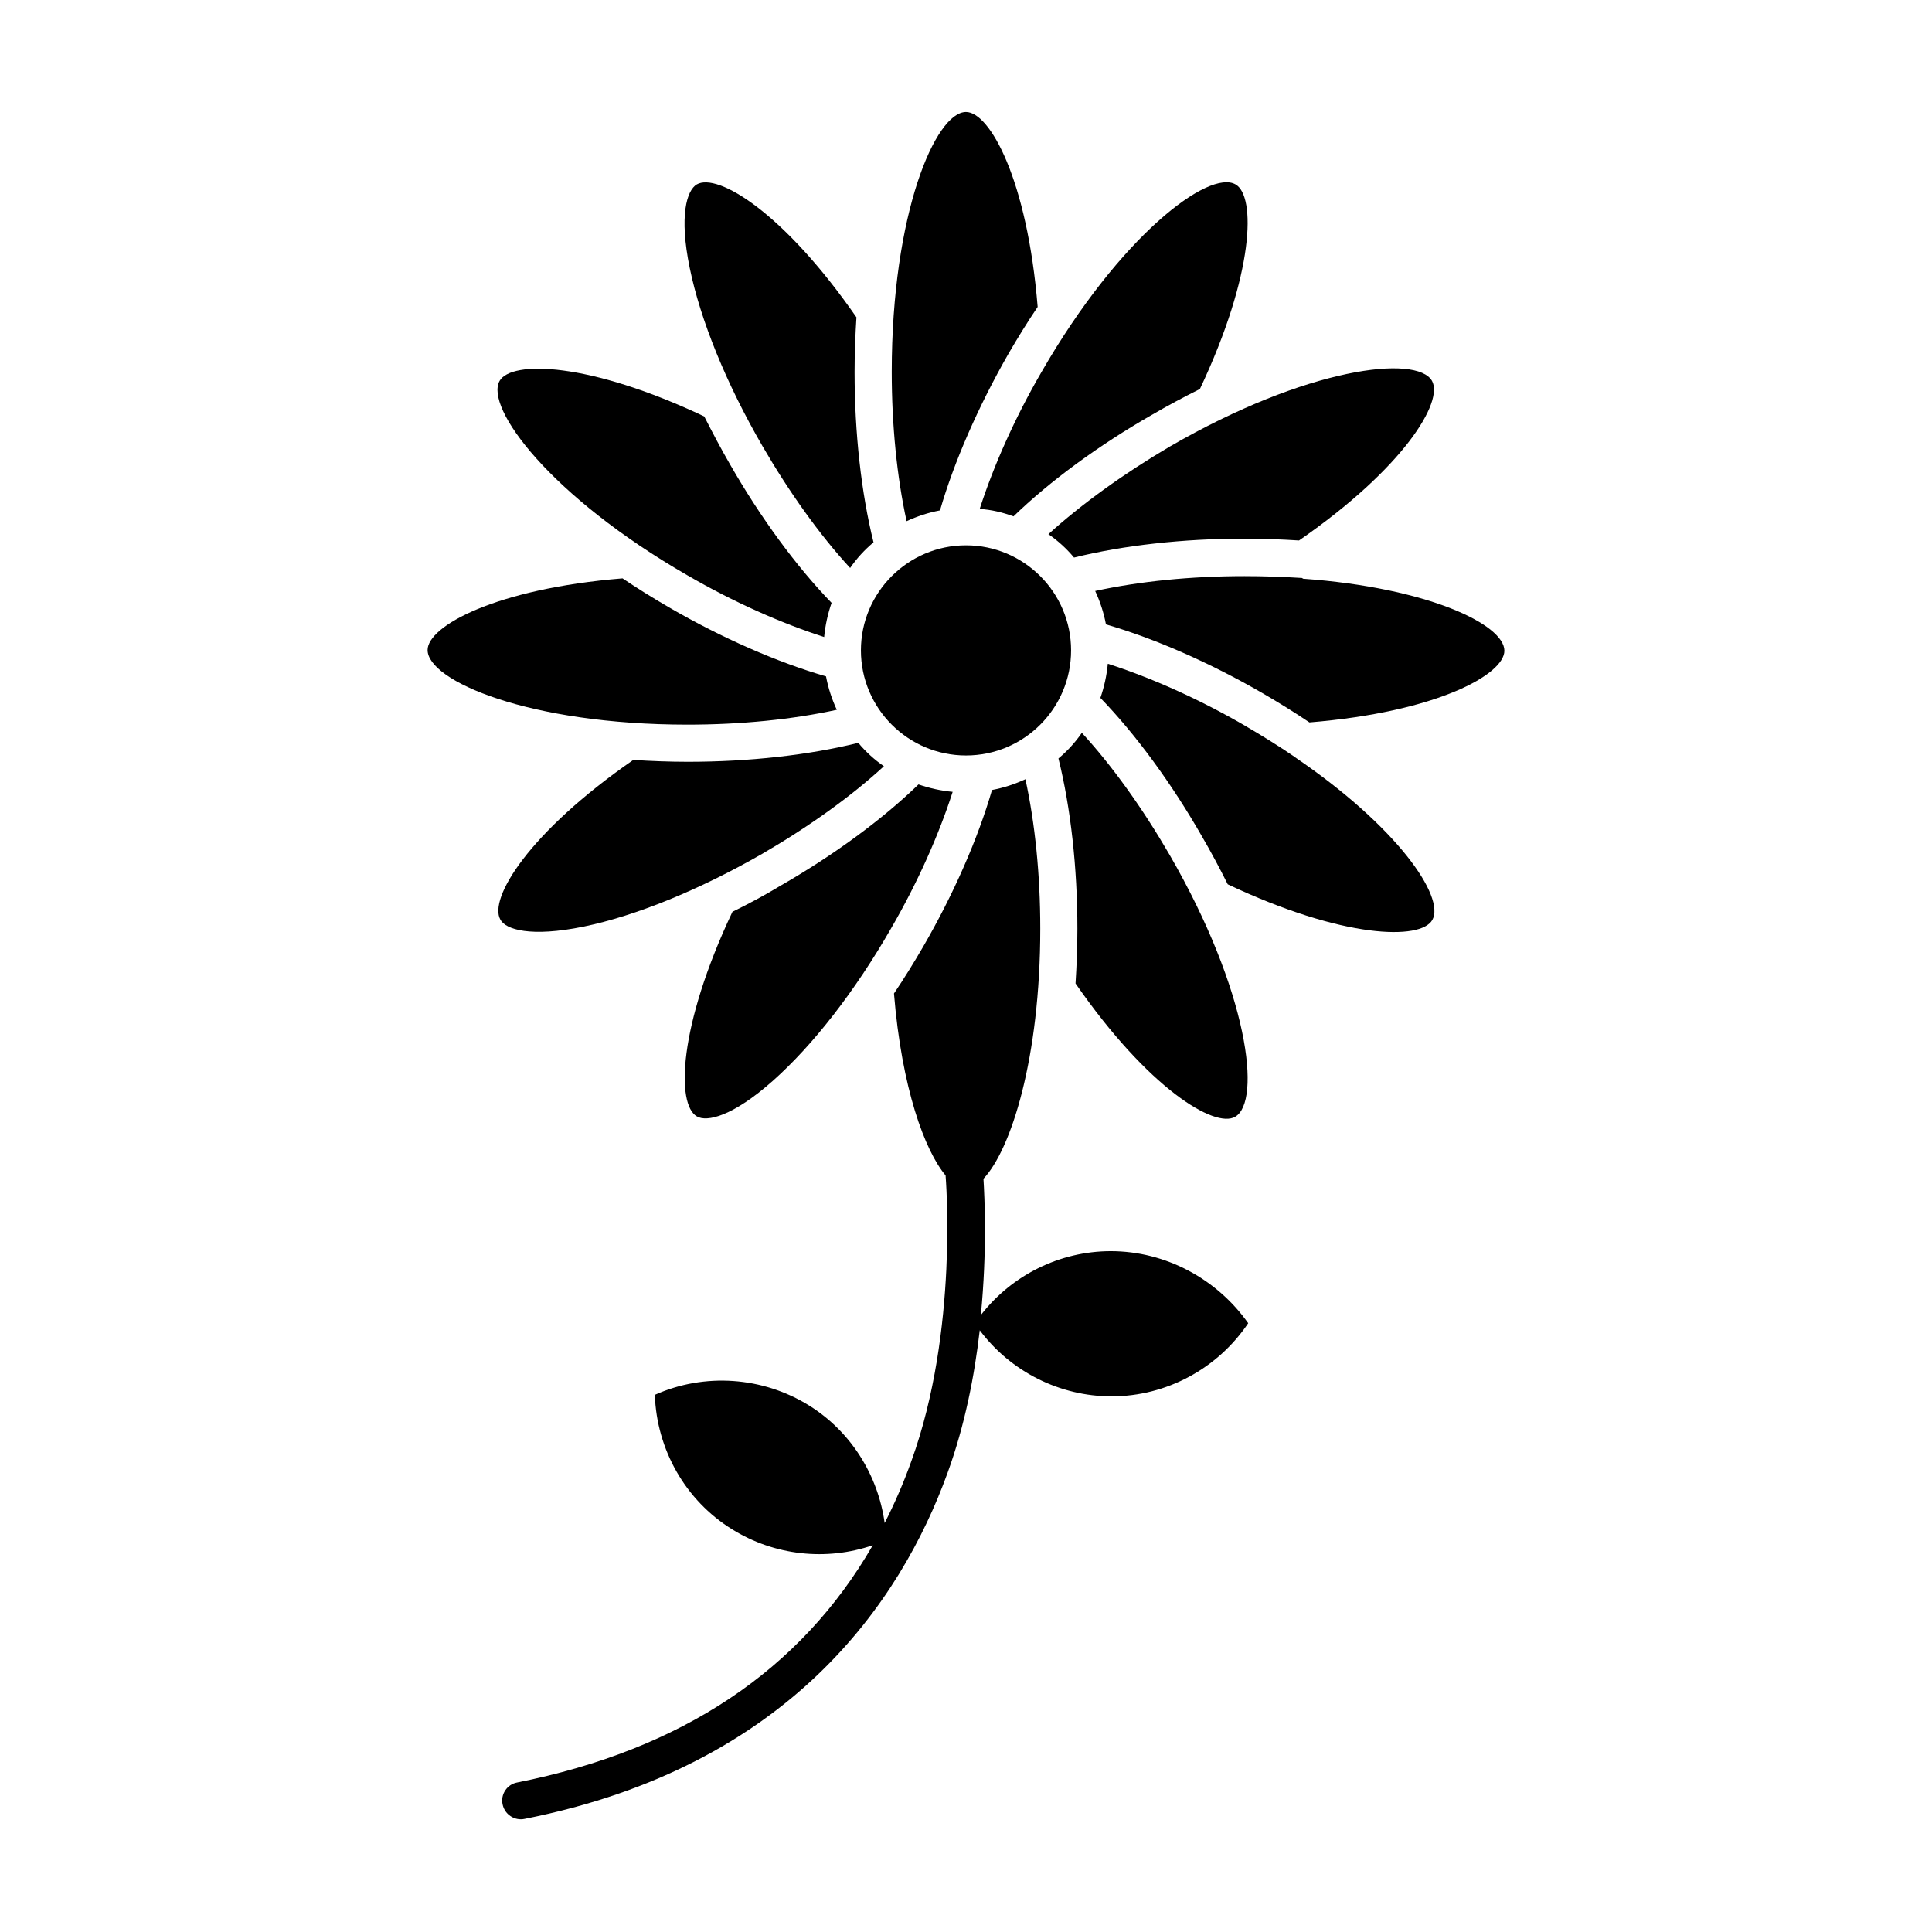
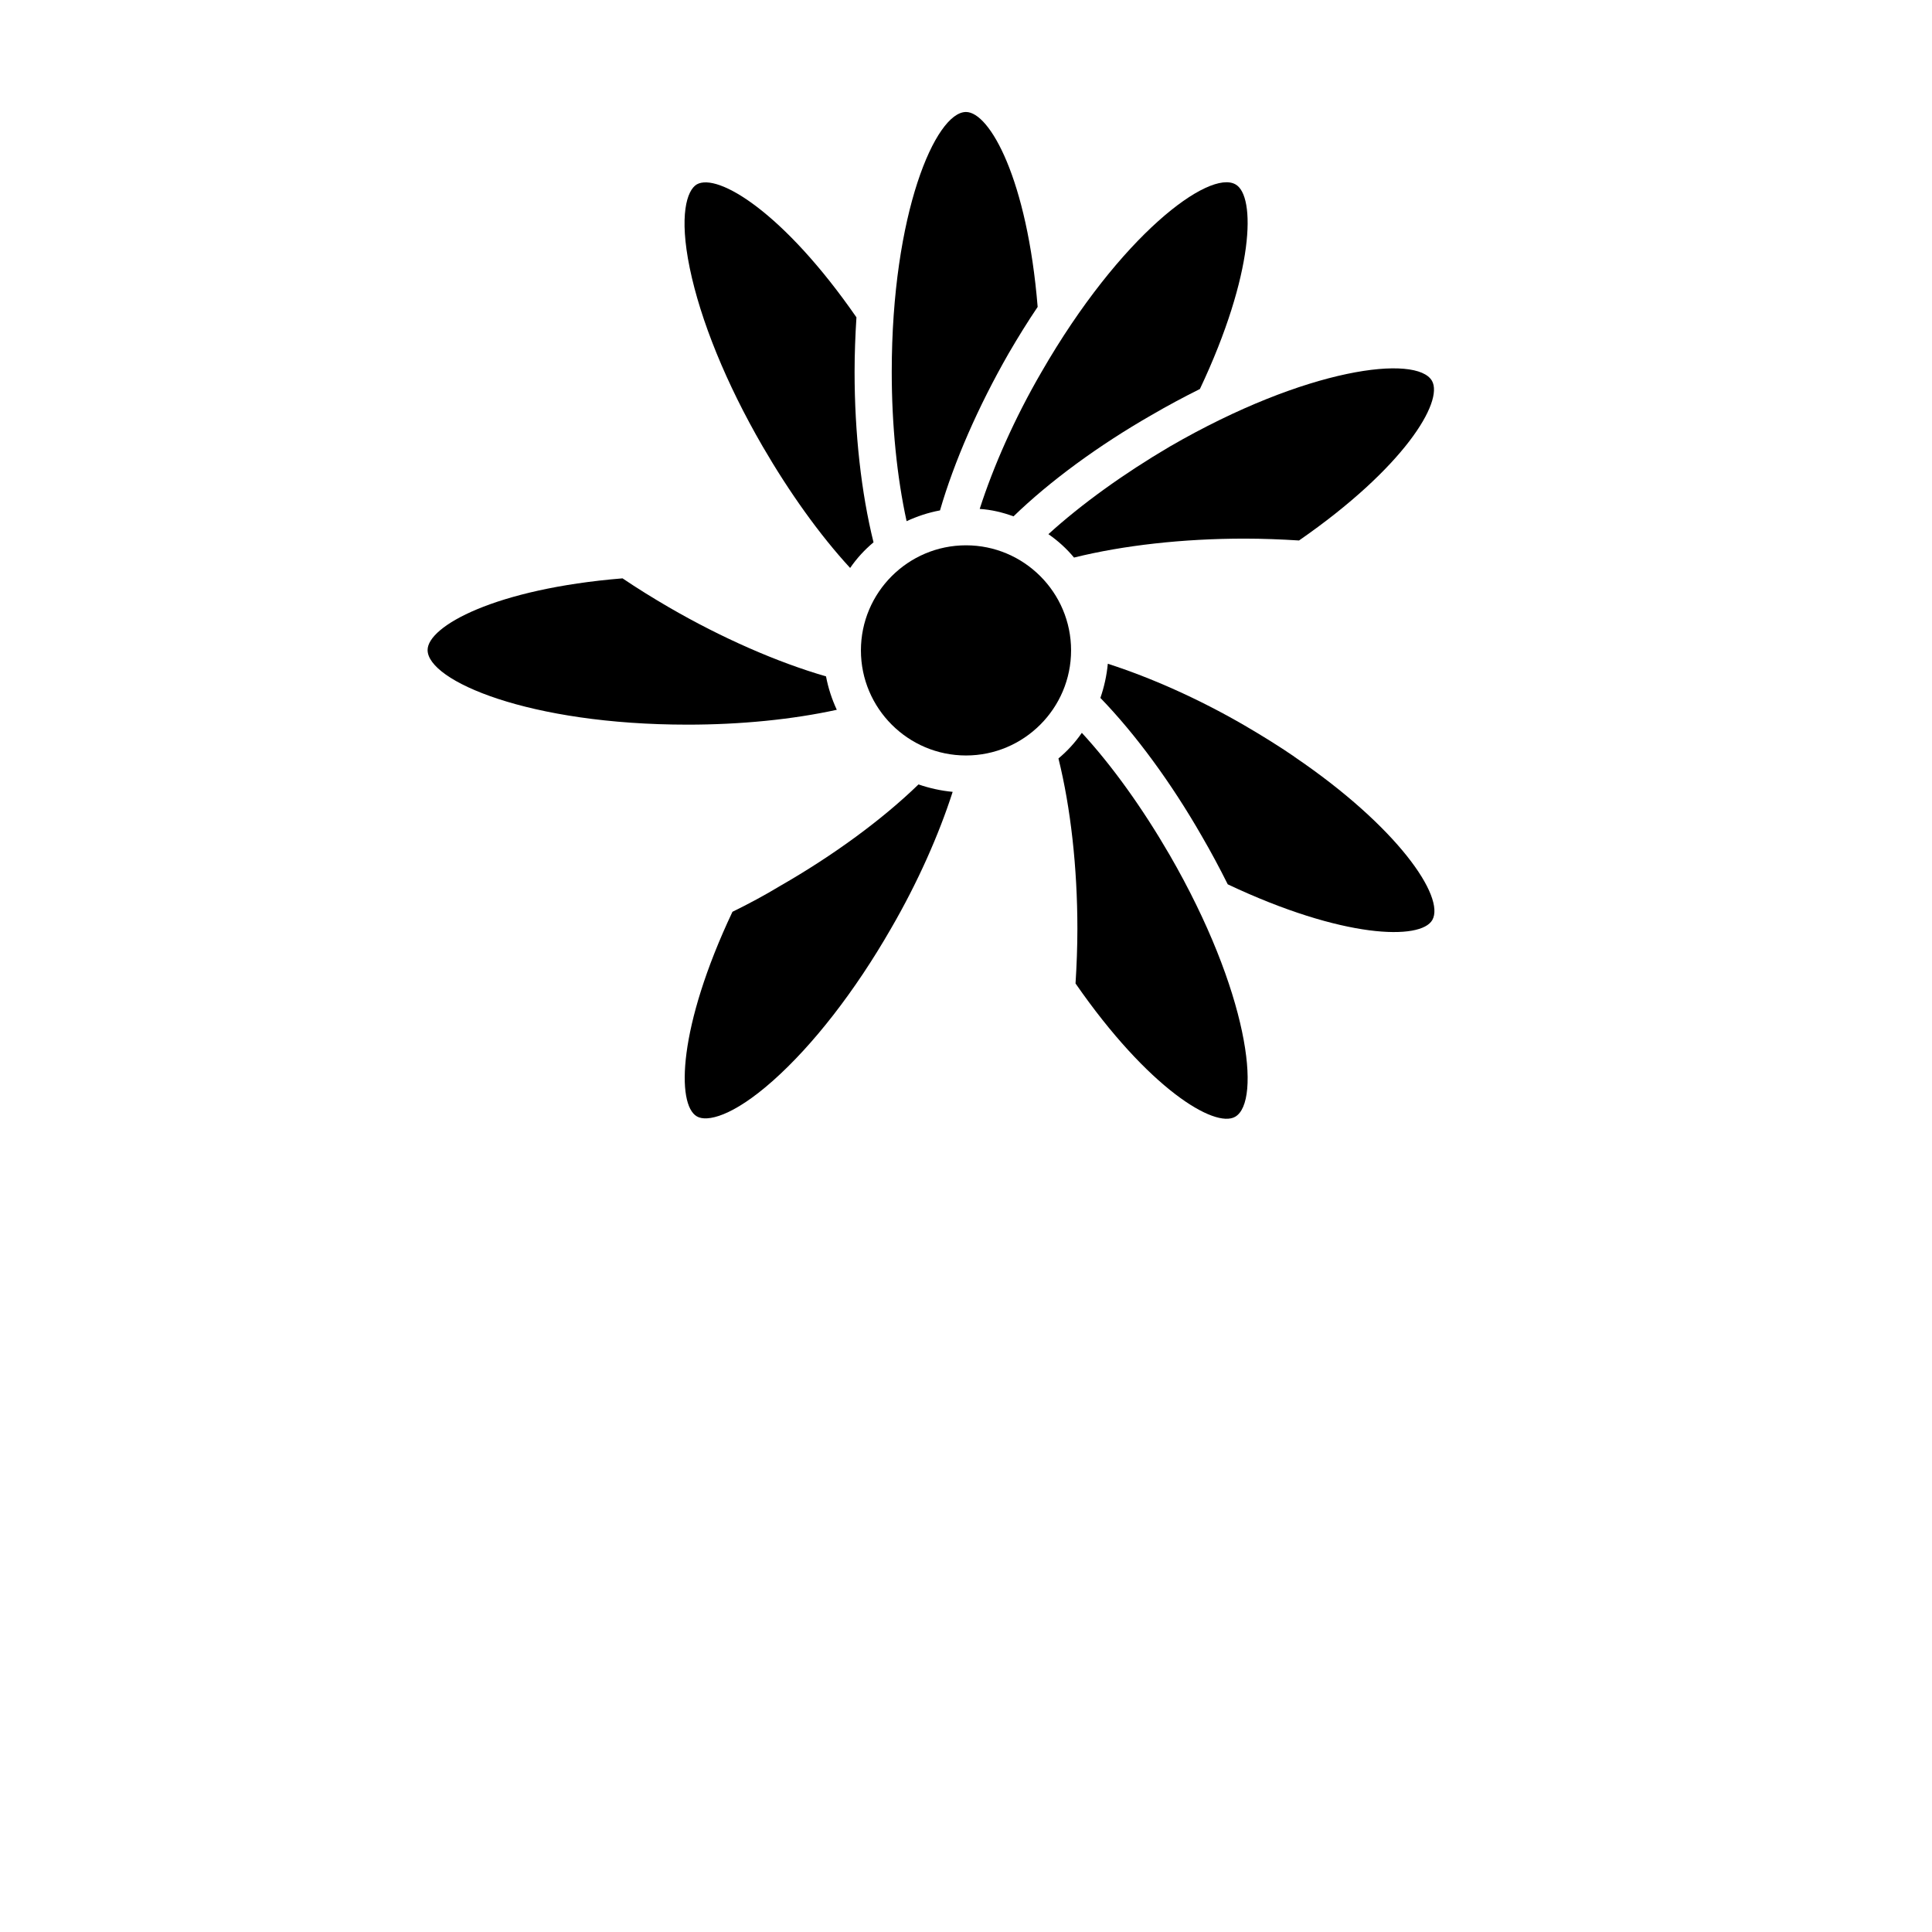
<svg xmlns="http://www.w3.org/2000/svg" fill="#000000" width="800px" height="800px" version="1.1" viewBox="144 144 512 512">
  <g>
    <path d="m412.59 280.84c9.645-9.348 22.535-18.793 36.605-26.863 4.231-2.461 8.461-4.723 12.793-6.887 14.465-30.602 14.859-51.168 9.445-54.219-6.988-4.035-30.504 13.383-51.465 49.789-7.086 12.203-12.695 24.895-16.336 36.211 3.055 0.199 6.004 0.887 8.957 1.969z" />
    <path d="m393.11 279.26c3.738-12.891 10.137-27.551 18.203-41.625 2.461-4.231 5.019-8.363 7.676-12.301-2.754-33.75-12.691-51.656-18.988-51.656-8.07 0-19.68 26.863-19.68 68.879 0 14.168 1.379 27.848 3.938 39.559 2.75-1.281 5.703-2.266 8.852-2.856z" />
    <path d="m346.07 262.24c7.086 12.203 15.152 23.52 23.223 32.273 1.77-2.559 3.836-4.82 6.199-6.789-3.246-13.086-5.019-28.93-5.019-45.164 0-4.82 0.195-9.742 0.492-14.465-19.285-27.848-36.801-38.375-42.312-35.227-2.656 1.574-4.723 8.266-1.871 22.141 2.856 13.871 9.648 30.602 19.289 47.23z" />
    <path d="m326.2 336.04c14.168 0 27.848-1.379 39.559-3.938-1.277-2.754-2.262-5.707-2.856-8.855-12.891-3.738-27.551-10.137-41.625-18.301-4.231-2.461-8.363-5.019-12.301-7.676-33.75 2.754-51.66 12.695-51.66 18.992 0 8.164 26.863 19.777 68.883 19.777z" />
-     <path d="m326.2 296.48c12.203 7.086 24.895 12.695 36.211 16.336 0.297-3.148 0.984-6.199 1.969-9.055-9.348-9.645-18.793-22.535-26.863-36.605-2.461-4.231-4.723-8.562-6.887-12.793-30.602-14.465-51.07-14.859-54.219-9.445-4.035 7.086 13.379 30.605 49.789 51.562z" />
-     <path d="m438.38 475.57c-13.578 0-26.273 6.394-34.441 16.926 1.672-17.219 0.984-31.191 0.688-36.113 7.281-7.676 15.055-31.883 15.055-66.32 0-14.168-1.379-27.848-3.938-39.559-2.754 1.277-5.707 2.262-8.855 2.856-3.738 12.891-10.137 27.551-18.301 41.625-2.461 4.231-5.019 8.363-7.676 12.301 2.066 25.191 8.168 41.625 13.676 48.215 0 0.297 3.543 40.934-9.055 75.668-2.066 5.805-4.43 11.219-7.086 16.434-1.77-12.695-8.953-24.207-19.977-31.094-12.301-7.676-27.75-8.758-40.934-2.856 0.492 14.465 8.07 27.945 20.469 35.621 11.219 6.988 24.992 8.461 37.293 4.231-19.09 33.16-50.676 54.219-94.266 62.879-2.656 0.492-4.43 3.148-3.836 5.805 0.492 2.363 2.559 3.938 4.82 3.938 0.297 0 0.59 0 0.984-0.098 70.16-13.875 99.68-57.465 112.08-91.609 4.625-12.695 7.184-25.879 8.562-37.883 8.168 10.922 21.156 17.516 34.934 17.516 14.562 0 28.141-7.379 36.211-19.387-8.266-11.715-21.844-19.094-36.406-19.094z" />
-     <path d="m298.64 389.57c13.875-2.856 30.699-9.742 47.332-19.285 12.203-7.086 23.52-15.152 32.273-23.223-2.559-1.77-4.82-3.836-6.789-6.199-13.086 3.246-28.93 5.019-45.164 5.019-4.82 0-9.742-0.195-14.465-0.492-27.848 19.285-38.375 36.801-35.227 42.312 1.375 2.656 8.066 4.723 22.039 1.867z" />
    <path d="m421.84 285.56c2.559 1.77 4.82 3.836 6.789 6.199 13.086-3.246 28.93-5.019 45.164-5.019 4.82 0 9.742 0.195 14.465 0.492 27.848-19.285 38.375-36.801 35.227-42.312-4.035-6.988-33.062-3.641-69.469 17.418-12.199 7.184-23.418 15.254-32.176 23.223z" />
-     <path d="m489.05 297.17c-4.82-0.297-9.938-0.492-15.254-0.492-14.168 0-27.848 1.379-39.559 3.938 1.277 2.754 2.262 5.707 2.856 8.855 12.891 3.738 27.551 10.137 41.625 18.301 4.231 2.461 8.363 5.019 12.301 7.676 33.75-2.754 51.66-12.695 51.66-18.992 0-6.988-20.367-16.727-53.332-19.09-0.102-0.098-0.199-0.098-0.297-0.195z" />
    <path d="m487.08 344.6-0.098-0.098c-4.035-2.754-8.461-5.512-13.188-8.266-12.203-7.086-24.895-12.695-36.211-16.336-0.297 3.148-0.984 6.199-1.969 9.055 9.348 9.645 18.793 22.535 26.863 36.605 2.461 4.231 4.723 8.461 6.887 12.793 30.602 14.465 51.168 14.859 54.219 9.445 3.449-6.102-9.246-24.699-36.504-43.199z" />
    <path d="m338.11 385.63c-14.465 30.602-14.859 51.07-9.445 54.219 2.656 1.574 9.543 0 20.172-9.445 10.629-9.445 21.746-23.715 31.293-40.344 7.086-12.203 12.695-24.895 16.336-36.211-3.148-0.297-6.199-0.984-9.055-1.969-9.645 9.348-22.535 18.793-36.605 26.863-4.234 2.555-8.465 4.82-12.695 6.887z" />
    <path d="m400 344.21c15.352 0 27.848-12.496 27.848-27.848s-12.496-27.848-27.848-27.848-27.848 12.496-27.848 27.848c0 15.348 12.496 27.848 27.848 27.848z" />
    <path d="m471.34 439.95c6.988-4.035 3.641-33.062-17.418-69.469-7.086-12.203-15.152-23.52-23.223-32.273-1.77 2.559-3.836 4.82-6.199 6.789 3.246 13.086 5.019 28.93 5.019 45.164 0 4.82-0.195 9.742-0.492 14.465 19.285 27.844 36.898 38.473 42.312 35.324z" />
  </g>
</svg>